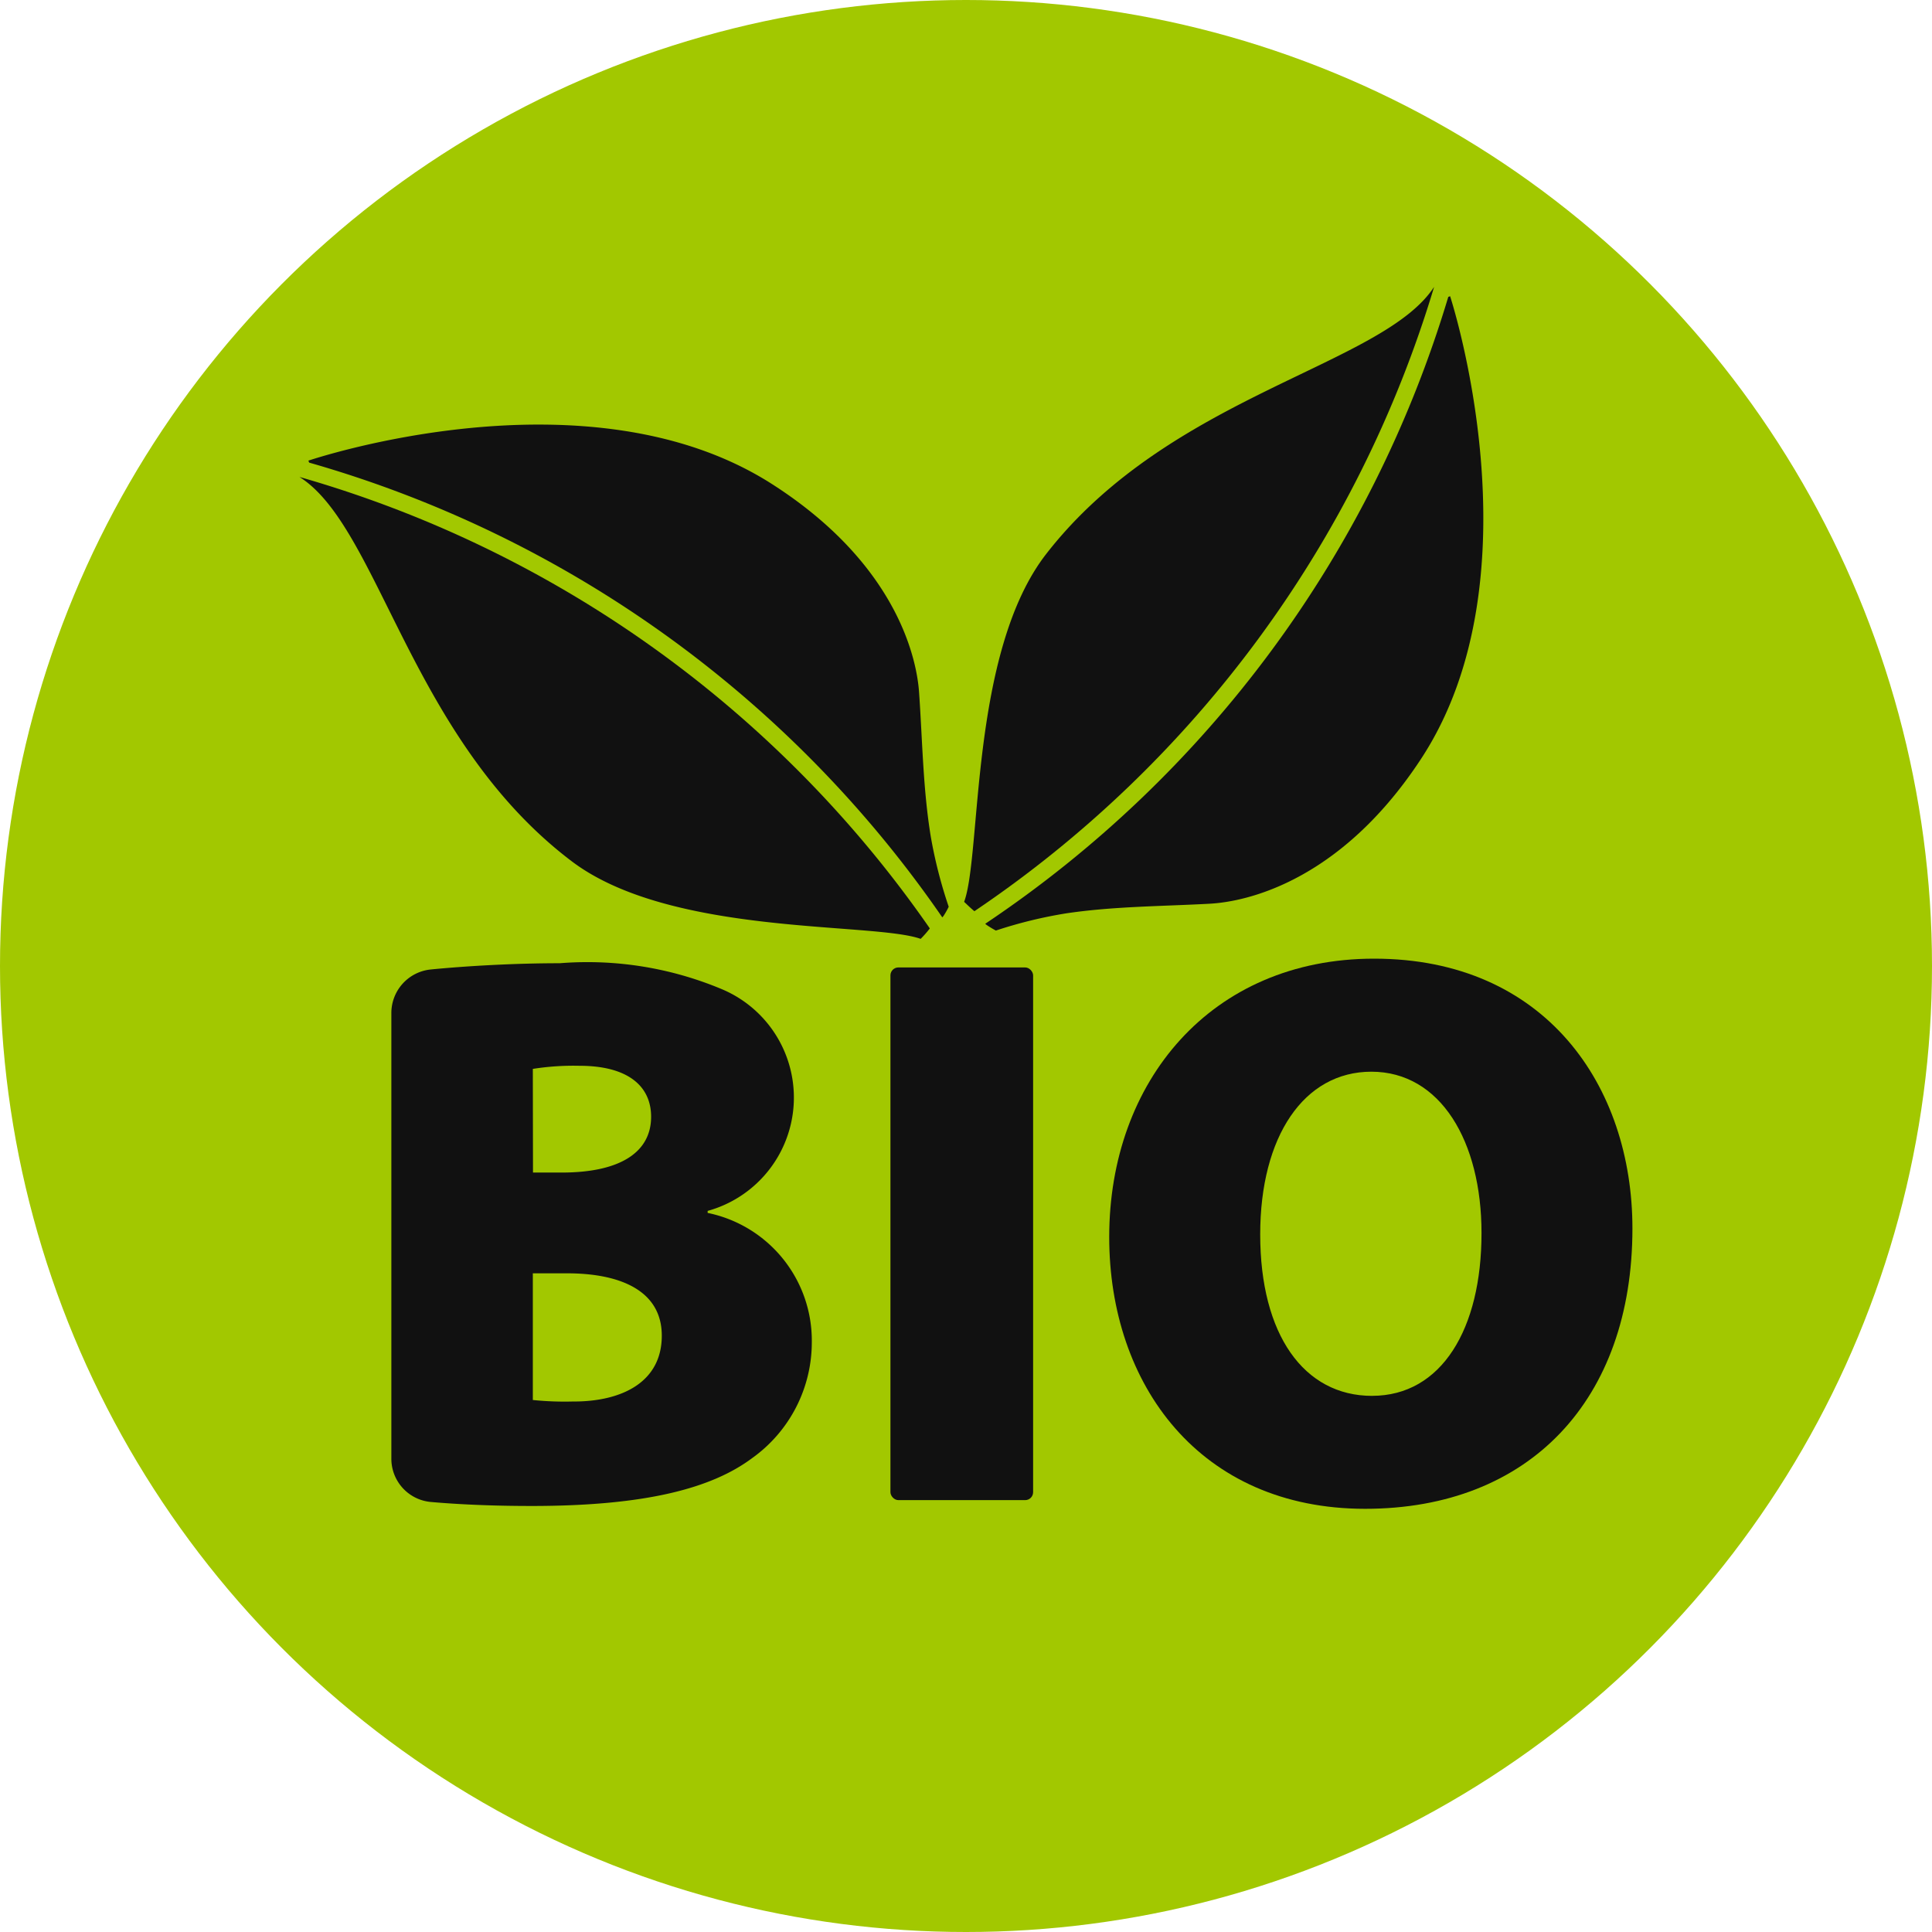
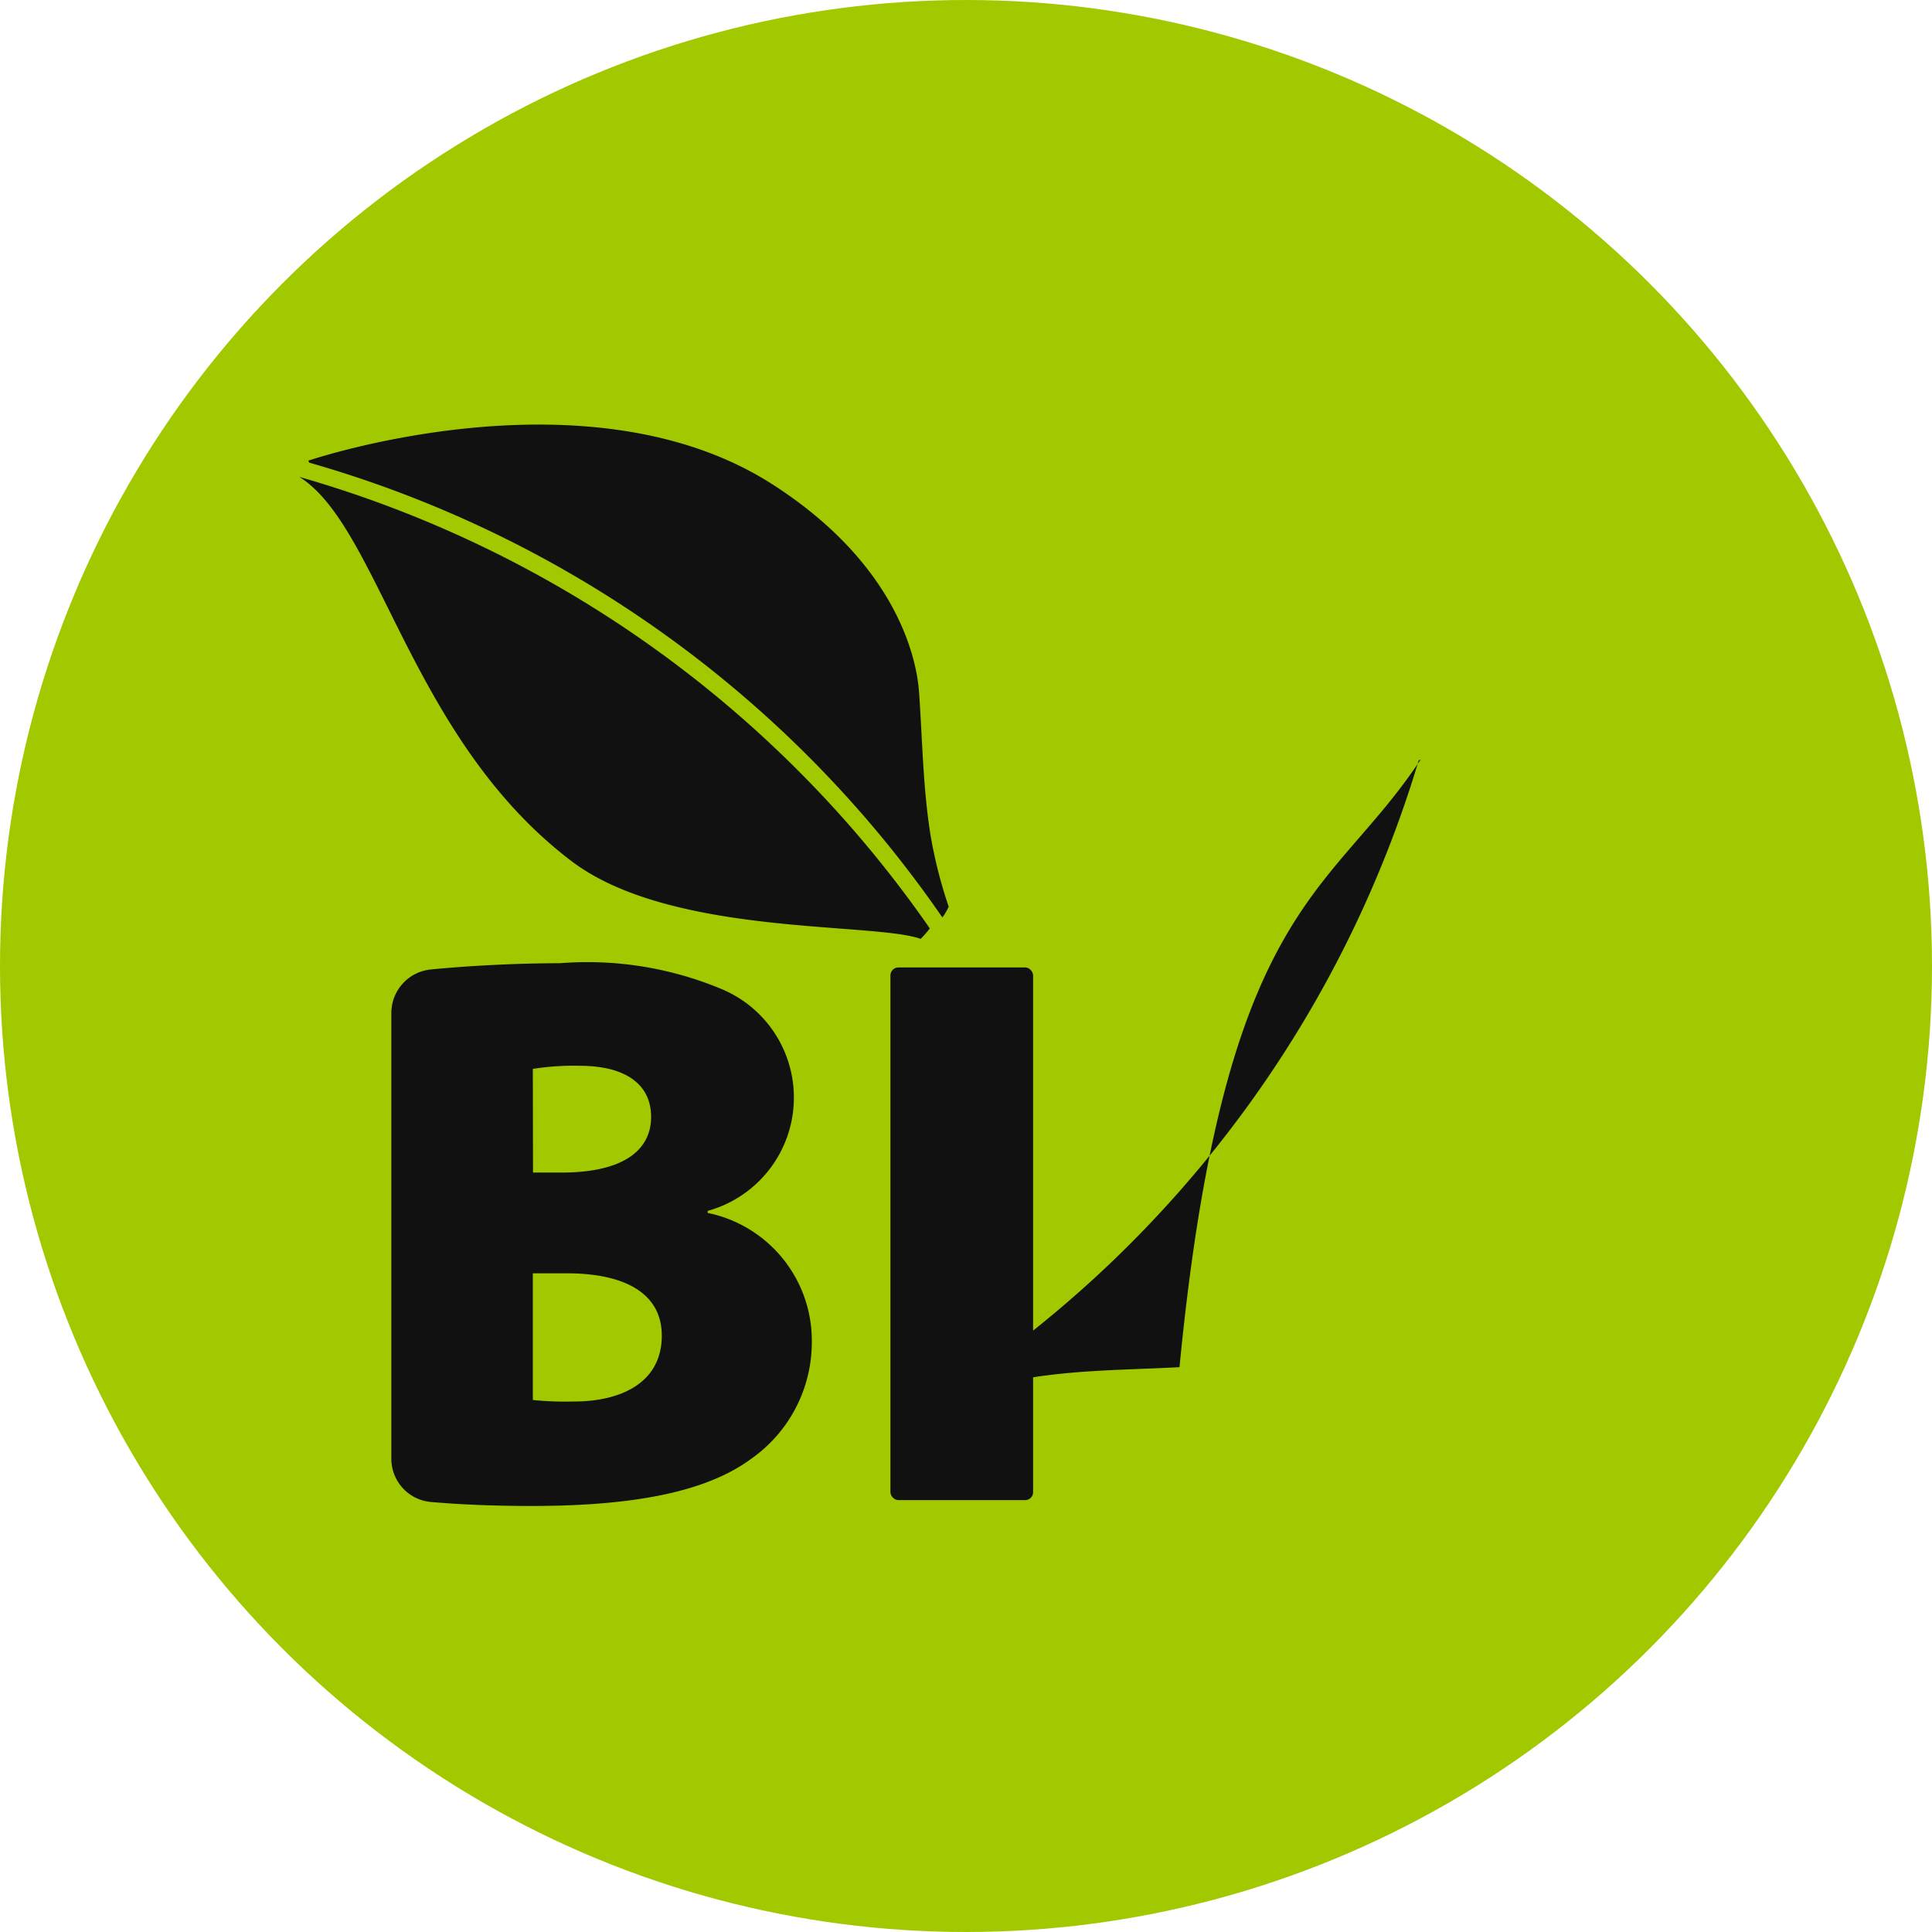
<svg xmlns="http://www.w3.org/2000/svg" id="Bio" width="57.888" height="57.888" viewBox="0 0 57.888 57.888">
  <circle id="Ellipse_17" data-name="Ellipse 17" cx="28.944" cy="28.944" r="28.944" fill="#a2c800" />
  <g id="Gruppe_258" data-name="Gruppe 258" transform="translate(8.973 8.595)">
    <path id="Pfad_245" data-name="Pfad 245" d="M127.732,33.49v-.06a3.523,3.523,0,0,0,.434-6.64,10.414,10.414,0,0,0-4.865-.781c-1.363,0-2.792.082-3.864.187a1.311,1.311,0,0,0-1.182,1.3V40.85a1.3,1.3,0,0,0,1.171,1.3c.8.071,1.814.121,3.034.121,3.424,0,5.4-.533,6.607-1.435a4.265,4.265,0,0,0,1.786-3.479A3.905,3.905,0,0,0,127.732,33.49Zm-5.238-4.315a7.809,7.809,0,0,1,1.4-.093c1.429,0,2.144.594,2.144,1.528,0,1.033-.879,1.671-2.682,1.671h-.857Zm1.231,9.965a9.427,9.427,0,0,1-1.231-.044V35.3h1.022c1.605,0,2.842.522,2.842,1.869C126.358,38.574,125.143,39.141,123.725,39.141Z" transform="translate(-115.502 -5.743)" fill="#111" />
    <rect id="Rechteck_93" data-name="Rechteck 93" width="4.275" height="15.961" rx="0.238" transform="translate(17.707 20.392)" fill="#111" />
-     <path id="Pfad_246" data-name="Pfad 246" d="M130.106,25.984c-4.892,0-7.937,3.688-7.937,8.338,0,4.436,2.721,8.146,7.668,8.146,4.925,0,8.009-3.265,8.009-8.4C137.846,29.793,135.235,25.984,130.106,25.984Zm-.06,13.1c-2.045,0-3.353-1.836-3.353-4.837,0-2.935,1.308-4.876,3.331-4.876,2.072,0,3.3,2.089,3.3,4.832C133.327,37.082,132.124,39.083,130.046,39.083Z" transform="translate(-97.907 -5.855)" fill="#111" />
-     <path id="Pfad_247" data-name="Pfad 247" d="M135.461,22.322c-1.55,2.38-7.91,3.227-11.62,8-2.3,2.952-1.935,9-2.462,10.427.1.093.2.192.308.28A34.54,34.54,0,0,0,135.461,22.322Z" transform="translate(-101.464 -22.322)" fill="#111" />
-     <path id="Pfad_248" data-name="Pfad 248" d="M134.537,36.258c3.639-5.513.874-13.923.885-13.885l-.055.022a34.523,34.523,0,0,1-13.874,18.782l.039.033a2.93,2.93,0,0,0,.28.17,13.517,13.517,0,0,1,2.116-.517c1.418-.209,2.847-.209,4.271-.286C128.661,40.551,131.832,40.364,134.537,36.258Z" transform="translate(-100.946 -22.093)" fill="#111" />
+     <path id="Pfad_248" data-name="Pfad 248" d="M134.537,36.258l-.055.022a34.523,34.523,0,0,1-13.874,18.782l.039.033a2.93,2.93,0,0,0,.28.17,13.517,13.517,0,0,1,2.116-.517c1.418-.209,2.847-.209,4.271-.286C128.661,40.551,131.832,40.364,134.537,36.258Z" transform="translate(-100.946 -22.093)" fill="#111" />
    <path id="Pfad_249" data-name="Pfad 249" d="M125.912,34.874c2.979,2.254,9.02,1.814,10.455,2.325a3.022,3.022,0,0,0,.275-.313,34.519,34.519,0,0,0-18.887-13.527C120.152,24.87,121.081,31.218,125.912,34.874Z" transform="translate(-117.755 -17.663)" fill="#111" />
    <path id="Pfad_250" data-name="Pfad 250" d="M136.791,37.839l.033-.038a2.309,2.309,0,0,0,.159-.28,13.973,13.973,0,0,1-.539-2.111c-.231-1.418-.247-2.842-.346-4.265-.028-.462-.258-3.628-4.4-6.283-5.557-3.567-13.934-.693-13.9-.709l.022.06A34.553,34.553,0,0,1,136.791,37.839Z" transform="translate(-117.53 -18.947)" fill="#111" />
  </g>
</svg>